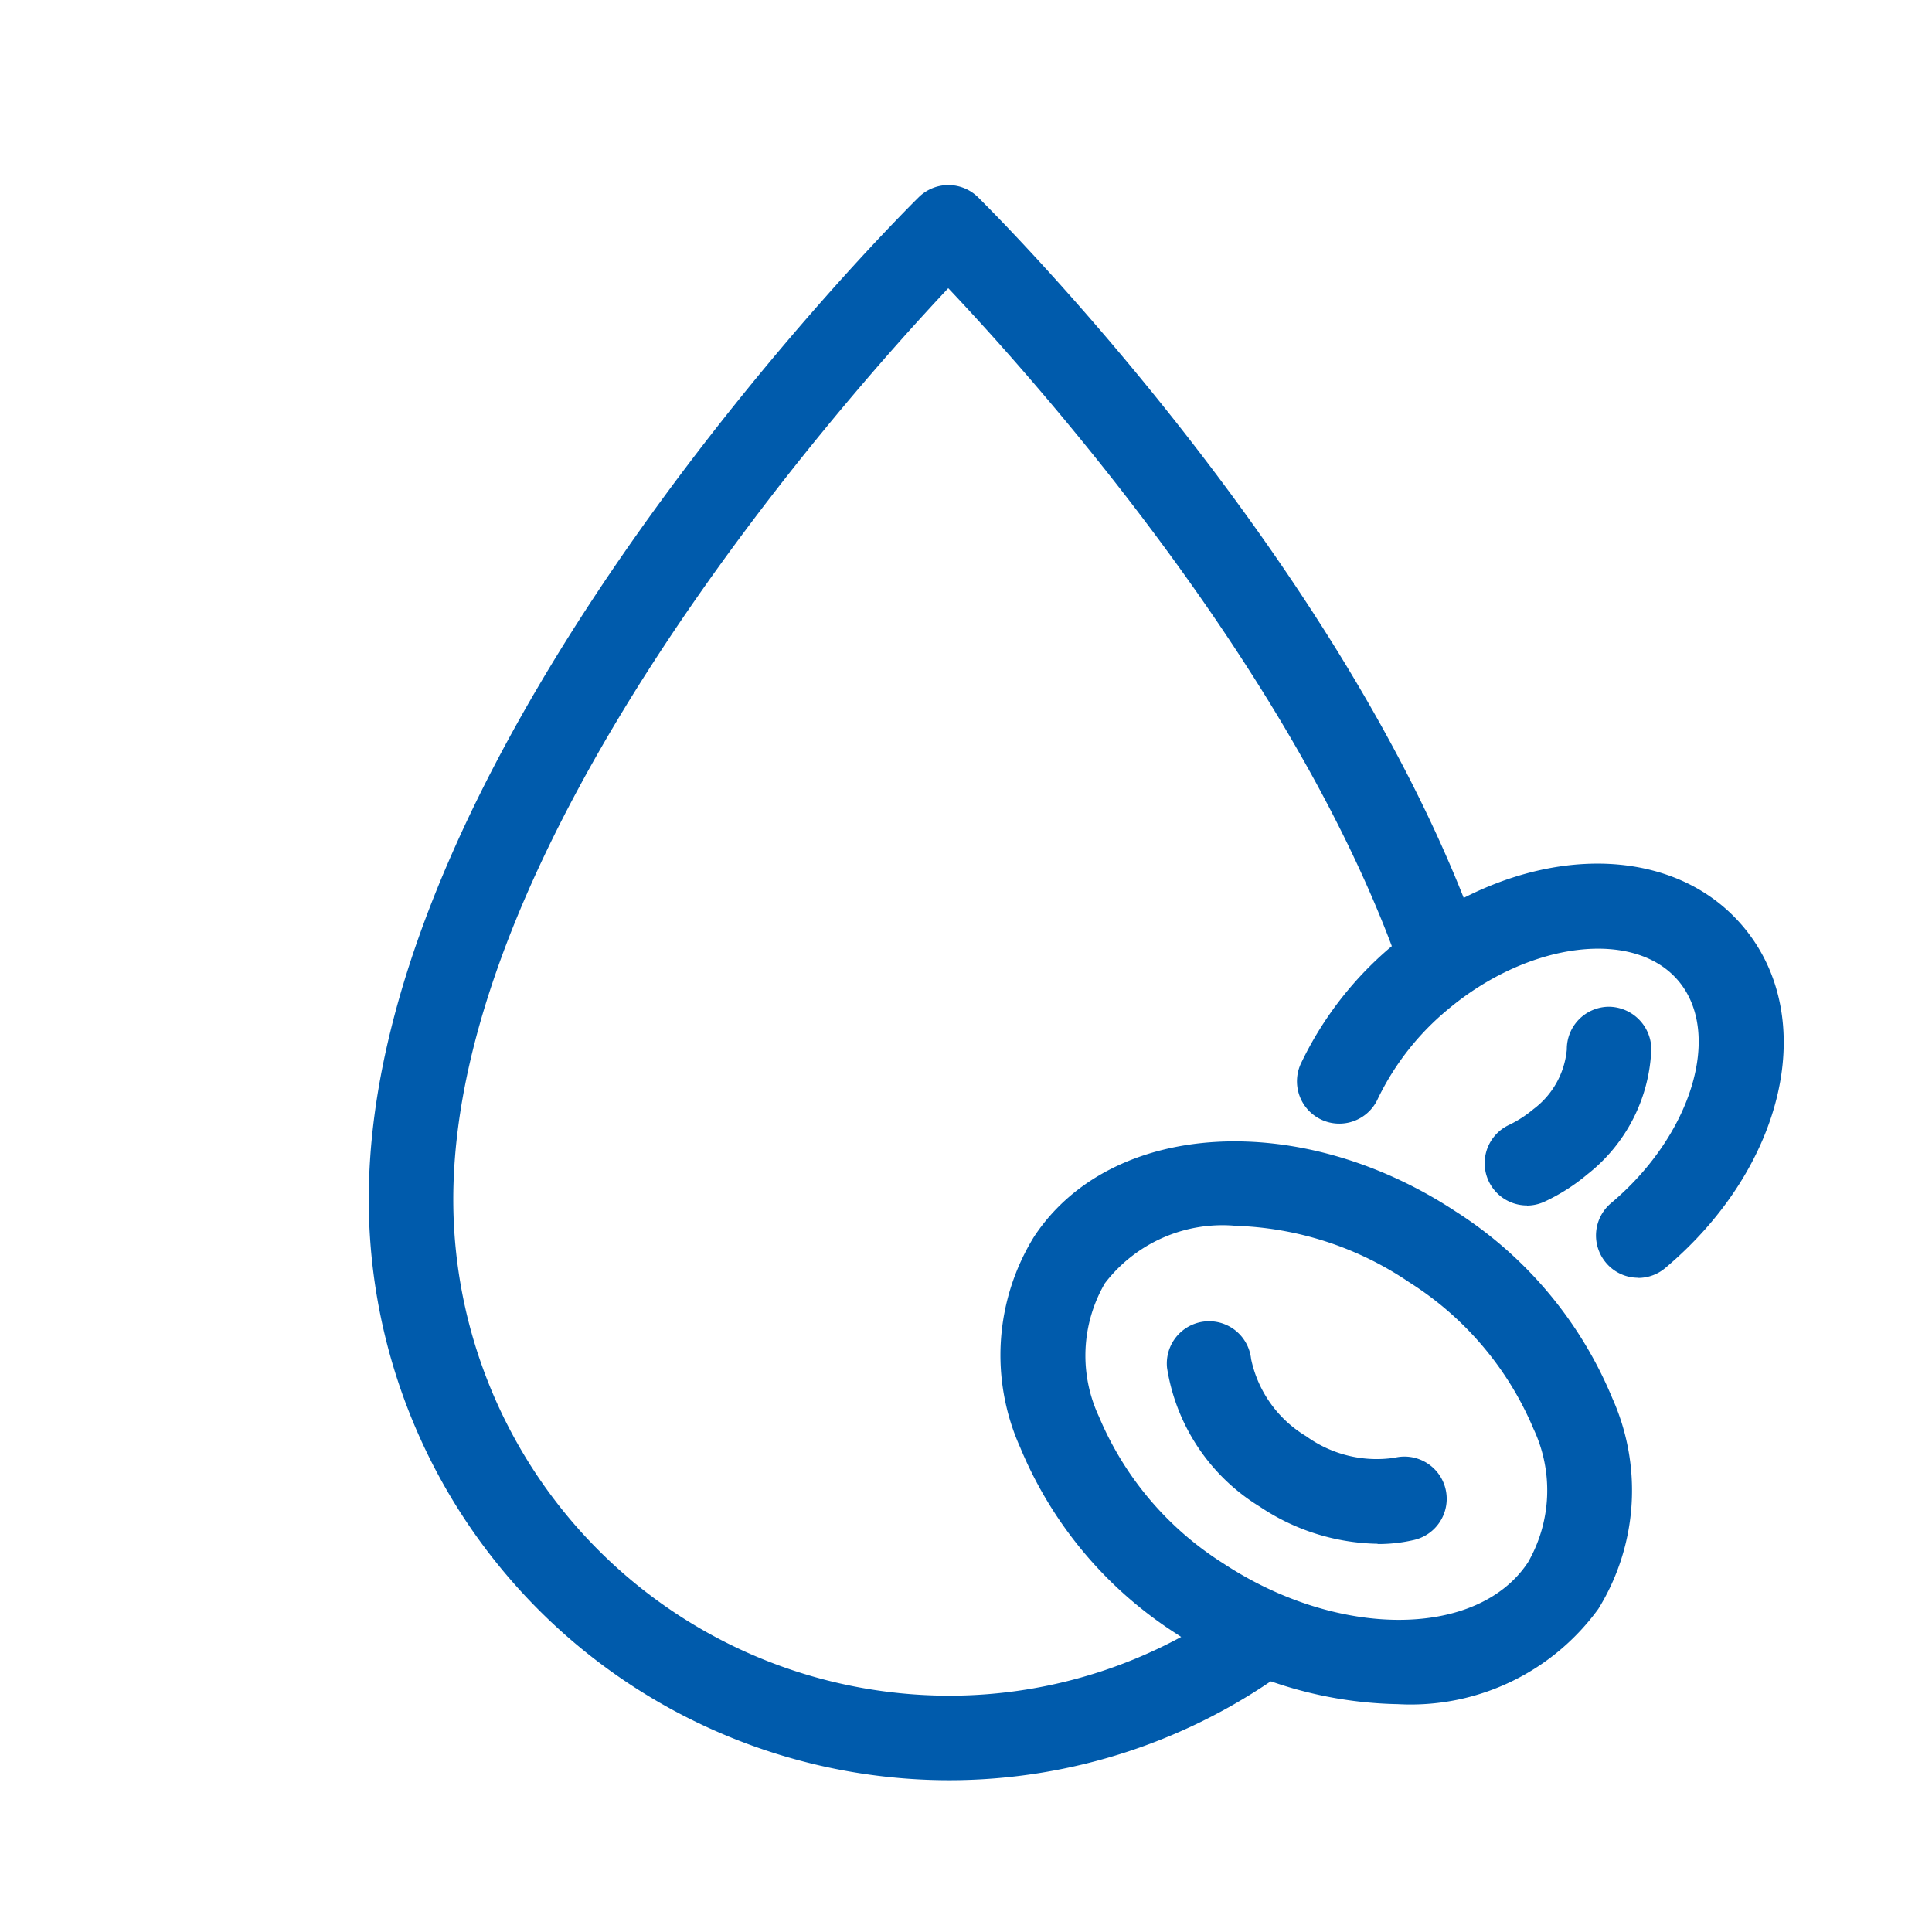
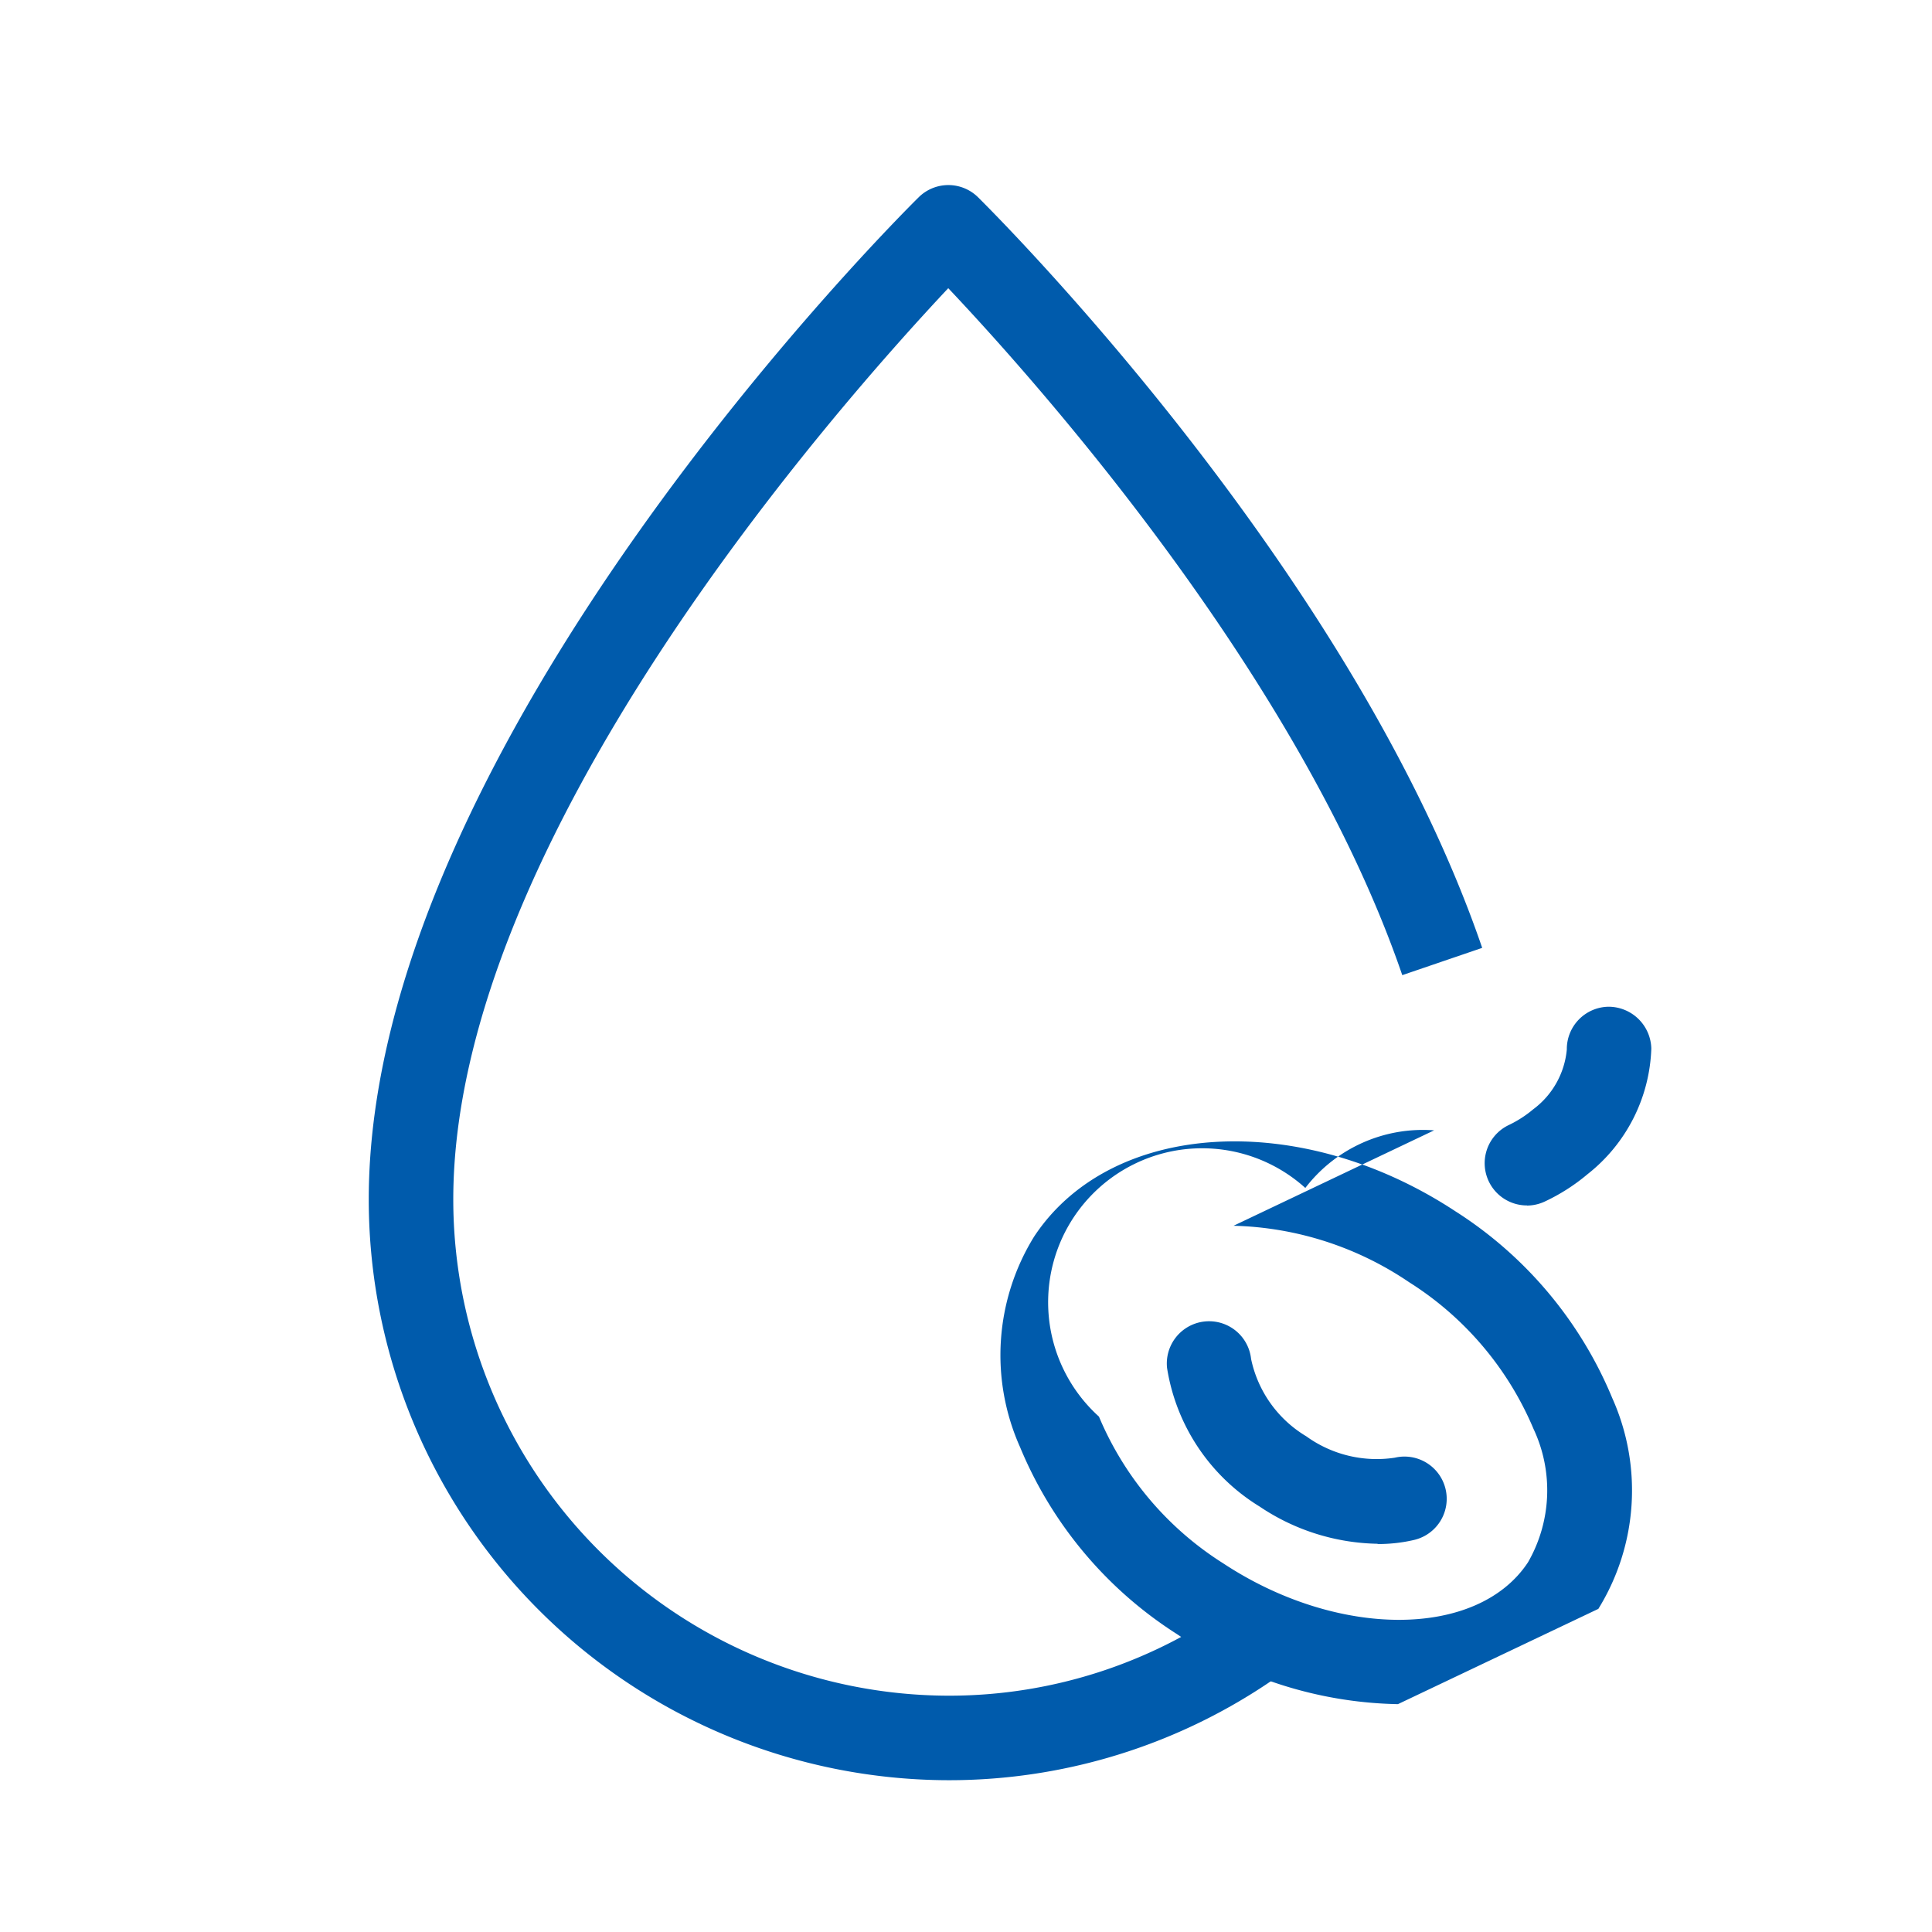
<svg xmlns="http://www.w3.org/2000/svg" id="icn_blood" width="60" height="60" viewBox="0 0 60 60">
  <defs>
    <clipPath id="clip-path">
      <rect id="Rectangle_8360" data-name="Rectangle 8360" width="60" height="60" fill="none" />
    </clipPath>
  </defs>
  <g id="Group_19943" data-name="Group 19943" clip-path="url(#clip-path)">
    <path id="Path_9813" data-name="Path 9813" d="M21.054,51.071a18.039,18.039,0,0,1-18-18.038C3.054,18.96,19.434,2.6,20.132,1.912a1.311,1.311,0,0,1,1.845,0c.472.469,11.629,11.565,15.656,23.31l-2.482.847c-3.172-9.251-11.34-18.416-14.1-21.334C17.608,8.4,5.679,21.877,5.679,33.034A15.411,15.411,0,0,0,21.054,48.446a15.135,15.135,0,0,0,9.071-3l1.579,2.1a17.787,17.787,0,0,1-10.65,3.525" transform="translate(8.398 4.215)" fill="#005bac" />
-     <path id="Path_9814" data-name="Path 9814" d="M20.62,26.93a12.668,12.668,0,0,1-6.862-2.175A12.589,12.589,0,0,1,8.886,18.95a7,7,0,0,1,.435-6.54c2.385-3.615,8.261-3.964,13.087-.784a12.589,12.589,0,0,1,4.871,5.805,7,7,0,0,1-.435,6.54A7.2,7.2,0,0,1,20.62,26.93m-5.1-14.861a4.6,4.6,0,0,0-4,1.789A4.473,4.473,0,0,0,11.335,18,9.931,9.931,0,0,0,15.2,22.561c3.562,2.347,7.894,2.332,9.458-.034v0a4.485,4.485,0,0,0,.172-4.147,9.95,9.95,0,0,0-3.866-4.556,10.156,10.156,0,0,0-5.449-1.751" transform="translate(22.794 25.994)" fill="#005bac" />
+     <path id="Path_9814" data-name="Path 9814" d="M20.62,26.93a12.668,12.668,0,0,1-6.862-2.175A12.589,12.589,0,0,1,8.886,18.95a7,7,0,0,1,.435-6.54c2.385-3.615,8.261-3.964,13.087-.784a12.589,12.589,0,0,1,4.871,5.805,7,7,0,0,1-.435,6.54m-5.1-14.861a4.6,4.6,0,0,0-4,1.789A4.473,4.473,0,0,0,11.335,18,9.931,9.931,0,0,0,15.2,22.561c3.562,2.347,7.894,2.332,9.458-.034v0a4.485,4.485,0,0,0,.172-4.147,9.95,9.95,0,0,0-3.866-4.556,10.156,10.156,0,0,0-5.449-1.751" transform="translate(22.794 25.994)" fill="#005bac" />
    <path id="Path_9815" data-name="Path 9815" d="M16.207,17.859a6.756,6.756,0,0,1-3.66-1.155A6.178,6.178,0,0,1,9.671,12.4a1.312,1.312,0,1,1,2.61-.278,3.678,3.678,0,0,0,1.714,2.4,3.735,3.735,0,0,0,2.749.664,1.311,1.311,0,0,1,.6,2.554,4.877,4.877,0,0,1-1.133.127" transform="translate(26.573 30.084)" fill="#005bac" />
-     <path id="Path_9816" data-name="Path 9816" d="M21.324,20.015a1.3,1.3,0,0,1-1-.469A1.313,1.313,0,0,1,20.48,17.7c2.509-2.107,3.469-5.265,2.1-6.9s-4.65-1.226-7.159.878a8.264,8.264,0,0,0-2.175,2.767,1.314,1.314,0,1,1-2.378-1.117,10.887,10.887,0,0,1,2.865-3.66c3.72-3.124,8.49-3.368,10.856-.555s1.3,7.47-2.423,10.6a1.3,1.3,0,0,1-.844.307" transform="translate(29.549 19.667)" fill="#005bac" />
    <path id="Path_9817" data-name="Path 9817" d="M13.61,14.51a1.312,1.312,0,0,1-.559-2.5,3.543,3.543,0,0,0,.75-.484,2.61,2.61,0,0,0,1.046-1.86,1.315,1.315,0,0,1,1.3-1.327,1.331,1.331,0,0,1,1.324,1.3,5.181,5.181,0,0,1-1.98,3.9,6.018,6.018,0,0,1-1.331.851,1.323,1.323,0,0,1-.551.124" transform="translate(33.812 22.926)" fill="#005bac" />
  </g>
</svg>